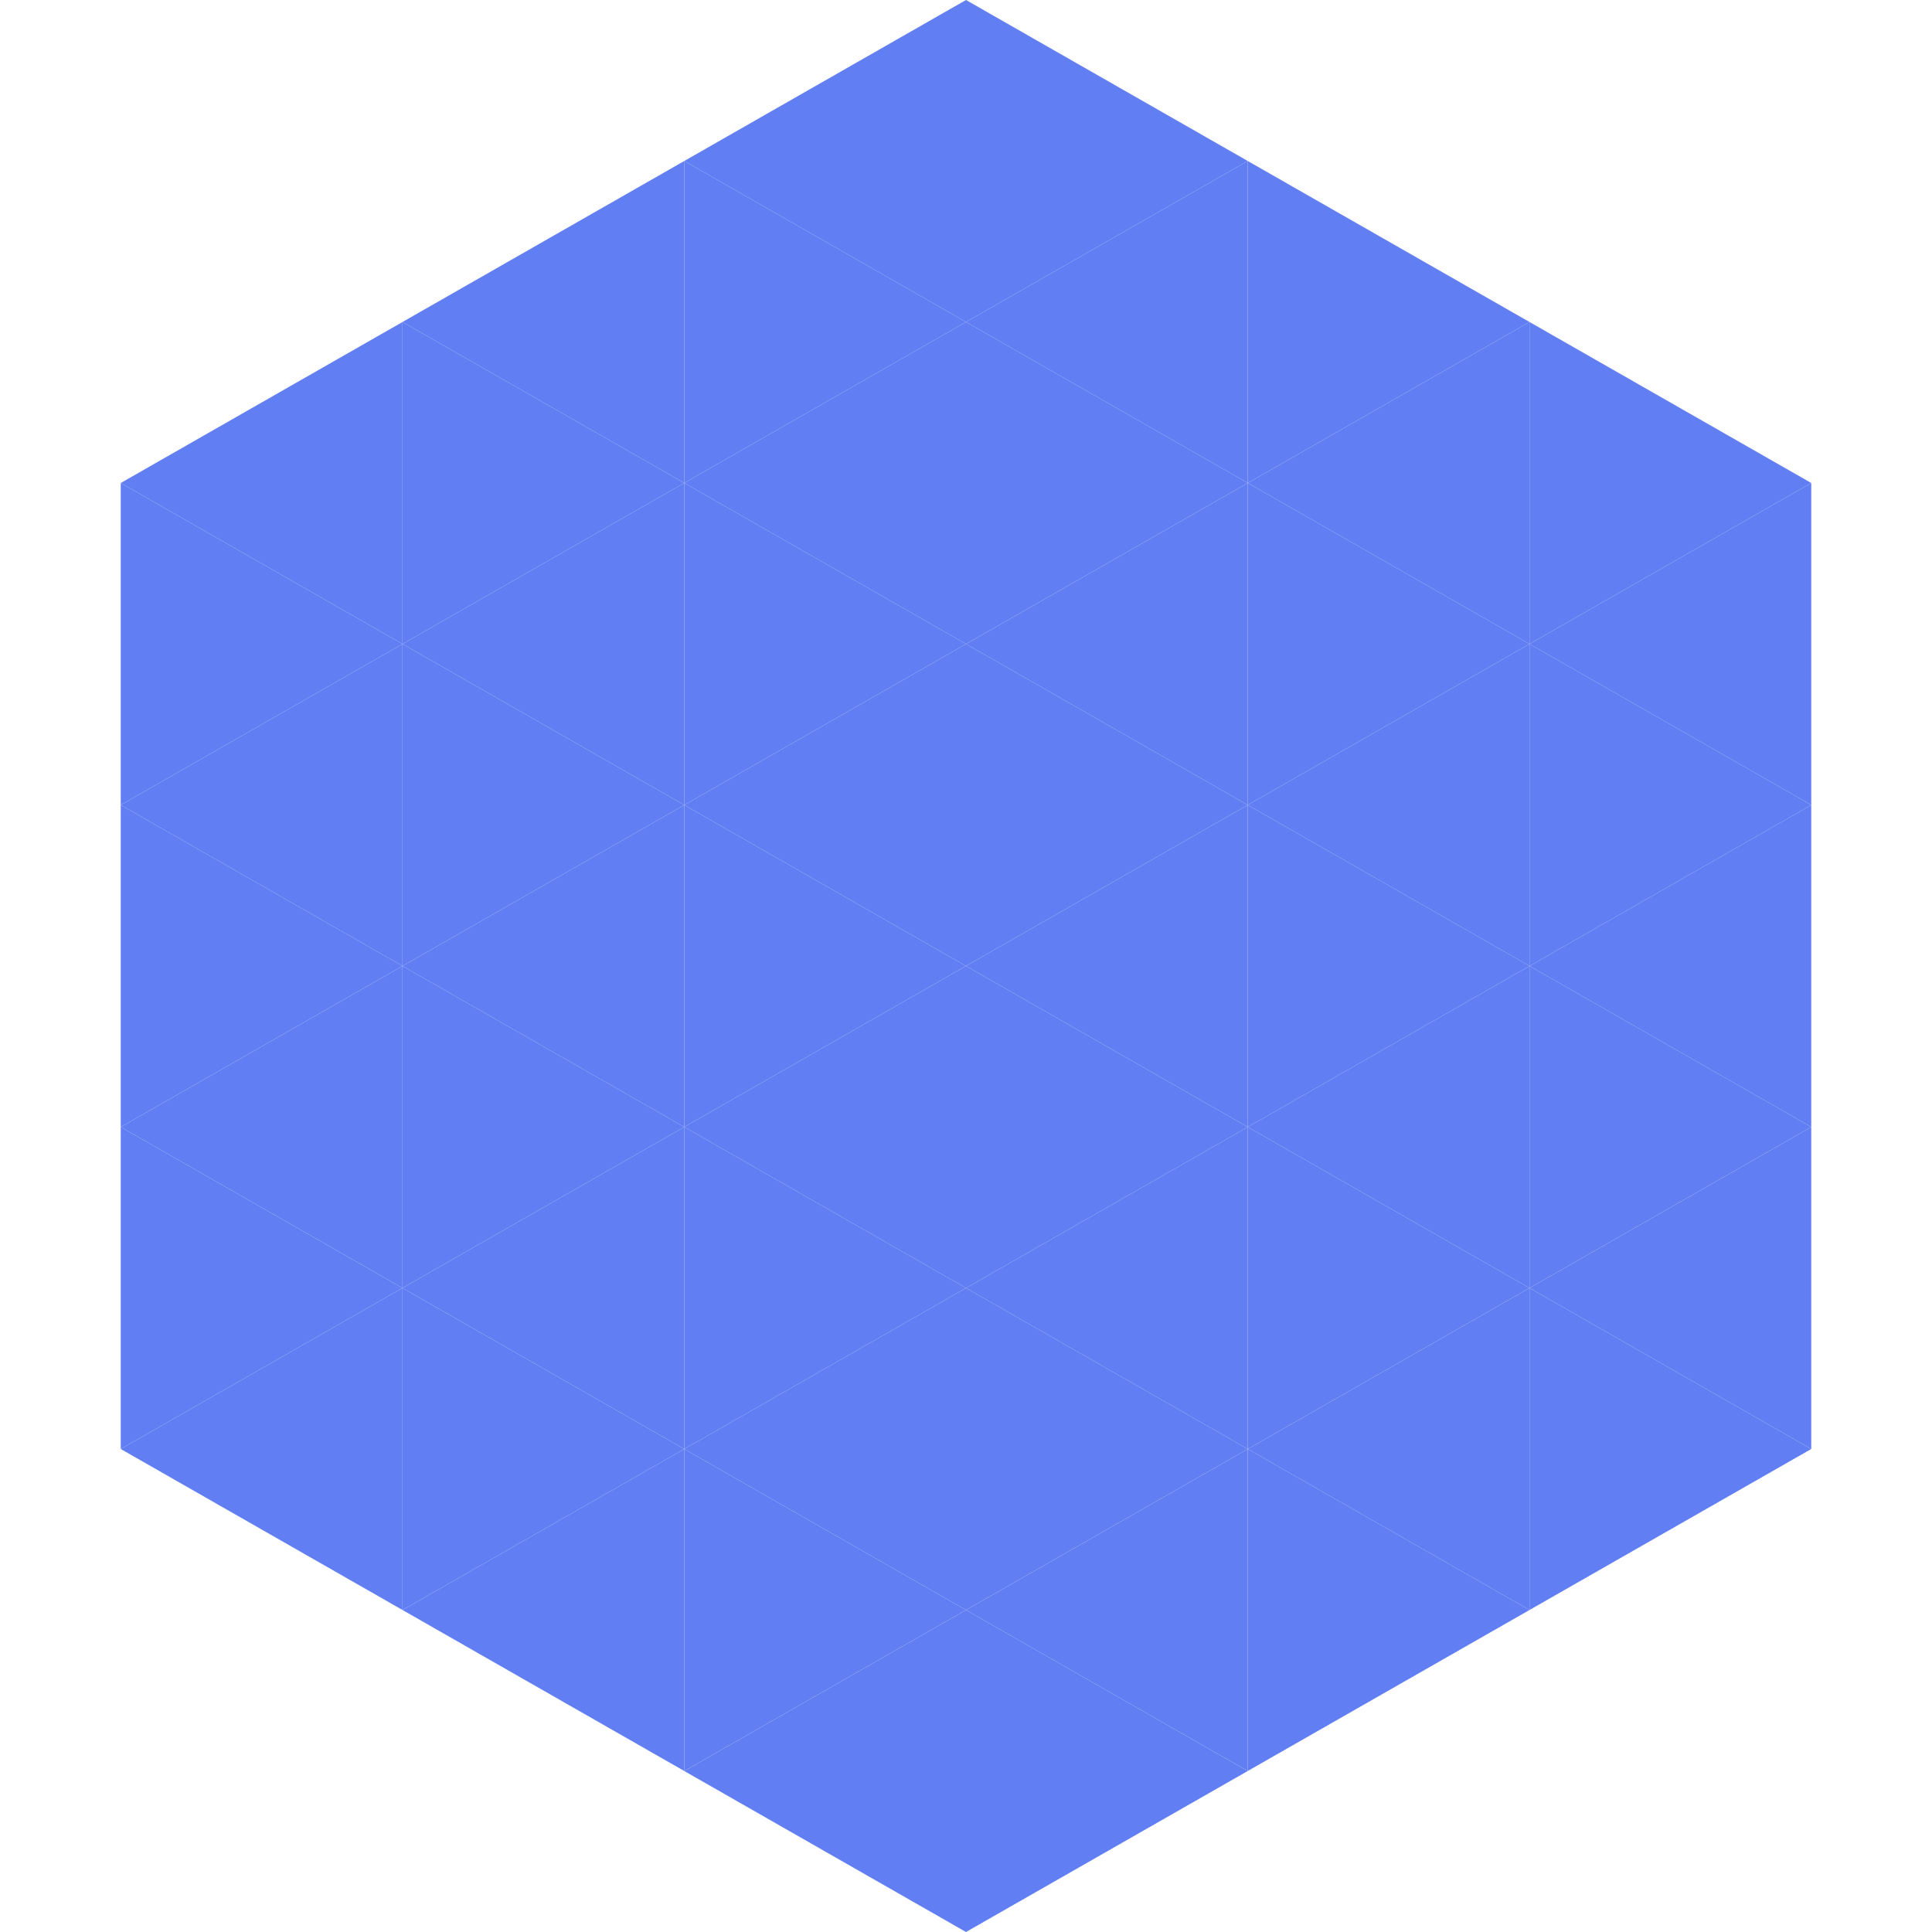
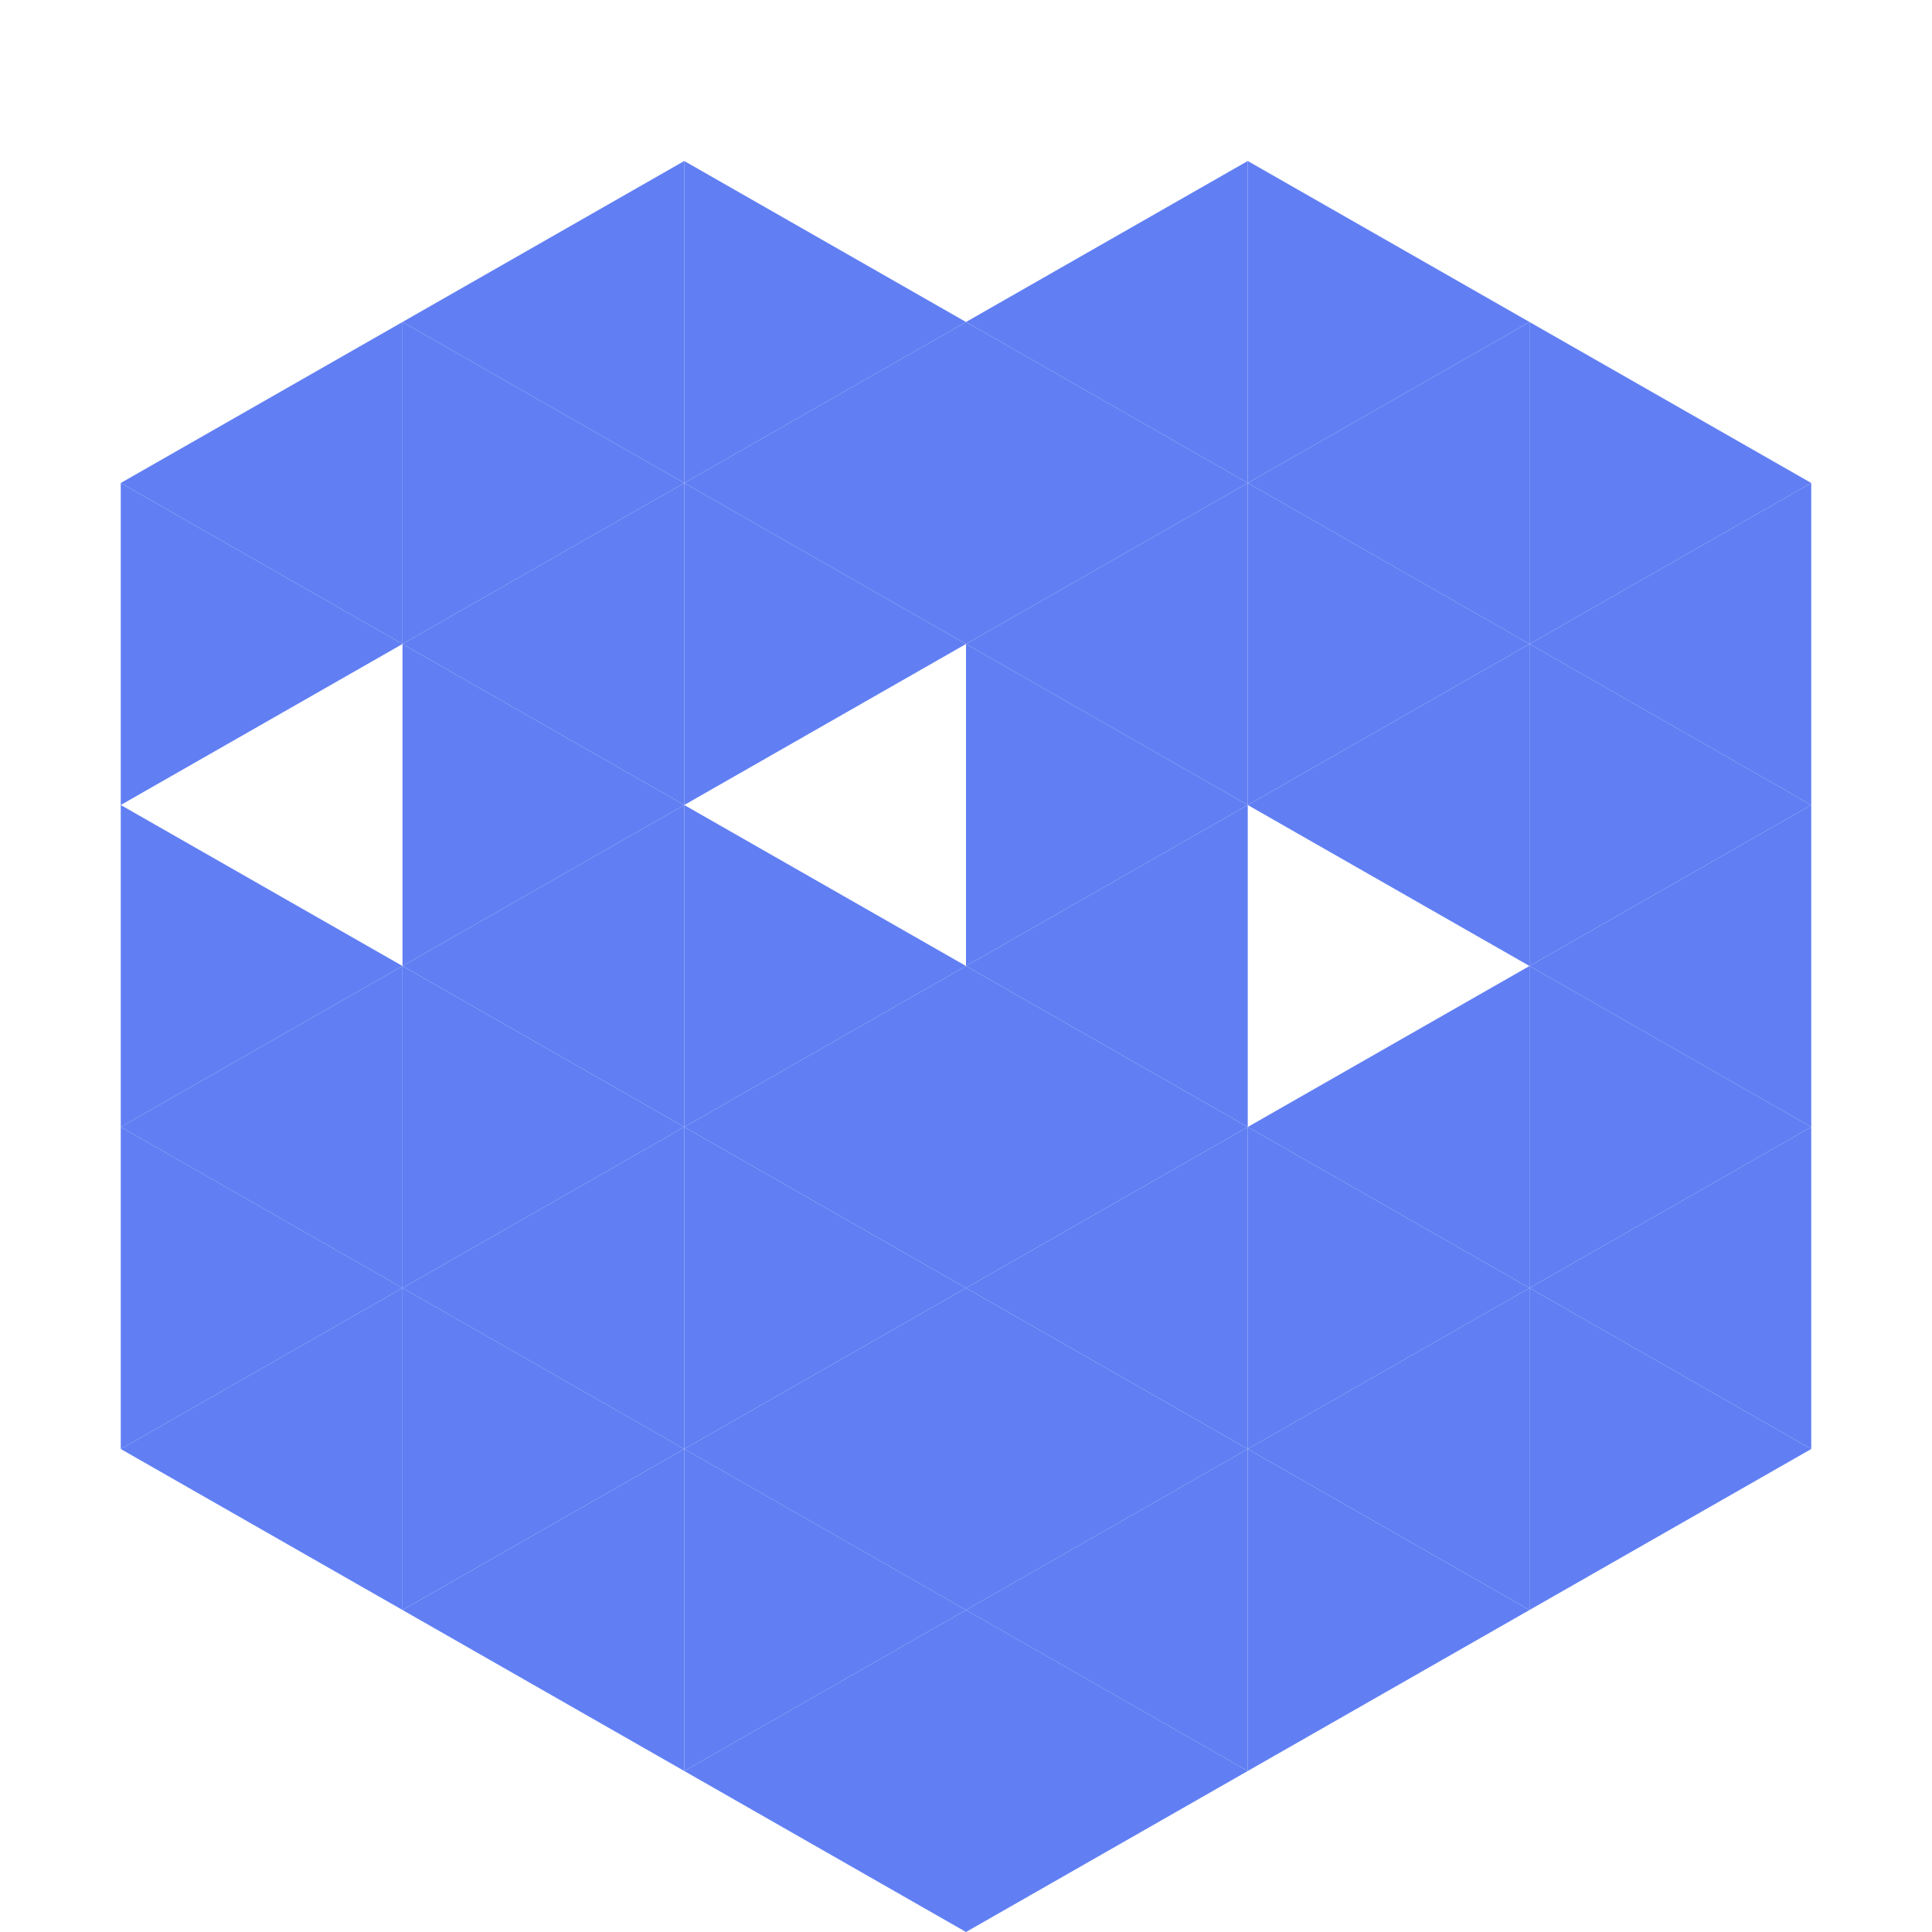
<svg xmlns="http://www.w3.org/2000/svg" width="240" height="240">
  <polygon points="50,40 15,60 50,80" style="fill:rgb(97,127,243)" />
  <polygon points="190,40 225,60 190,80" style="fill:rgb(97,127,243)" />
  <polygon points="15,60 50,80 15,100" style="fill:rgb(97,127,243)" />
  <polygon points="225,60 190,80 225,100" style="fill:rgb(97,127,243)" />
-   <polygon points="50,80 15,100 50,120" style="fill:rgb(97,127,243)" />
  <polygon points="190,80 225,100 190,120" style="fill:rgb(97,127,243)" />
  <polygon points="15,100 50,120 15,140" style="fill:rgb(97,127,243)" />
  <polygon points="225,100 190,120 225,140" style="fill:rgb(97,127,243)" />
  <polygon points="50,120 15,140 50,160" style="fill:rgb(97,127,243)" />
  <polygon points="190,120 225,140 190,160" style="fill:rgb(97,127,243)" />
  <polygon points="15,140 50,160 15,180" style="fill:rgb(97,127,243)" />
  <polygon points="225,140 190,160 225,180" style="fill:rgb(97,127,243)" />
  <polygon points="50,160 15,180 50,200" style="fill:rgb(97,127,243)" />
  <polygon points="190,160 225,180 190,200" style="fill:rgb(97,127,243)" />
  <polygon points="15,180 50,200 15,220" style="fill:rgb(255,255,255); fill-opacity:0" />
  <polygon points="225,180 190,200 225,220" style="fill:rgb(255,255,255); fill-opacity:0" />
  <polygon points="50,0 85,20 50,40" style="fill:rgb(255,255,255); fill-opacity:0" />
  <polygon points="190,0 155,20 190,40" style="fill:rgb(255,255,255); fill-opacity:0" />
  <polygon points="85,20 50,40 85,60" style="fill:rgb(97,127,243)" />
  <polygon points="155,20 190,40 155,60" style="fill:rgb(97,127,243)" />
  <polygon points="50,40 85,60 50,80" style="fill:rgb(97,127,243)" />
  <polygon points="190,40 155,60 190,80" style="fill:rgb(97,127,243)" />
  <polygon points="85,60 50,80 85,100" style="fill:rgb(97,127,243)" />
  <polygon points="155,60 190,80 155,100" style="fill:rgb(97,127,243)" />
  <polygon points="50,80 85,100 50,120" style="fill:rgb(97,127,243)" />
  <polygon points="190,80 155,100 190,120" style="fill:rgb(97,127,243)" />
  <polygon points="85,100 50,120 85,140" style="fill:rgb(97,127,243)" />
-   <polygon points="155,100 190,120 155,140" style="fill:rgb(97,127,243)" />
  <polygon points="50,120 85,140 50,160" style="fill:rgb(97,127,243)" />
  <polygon points="190,120 155,140 190,160" style="fill:rgb(97,127,243)" />
  <polygon points="85,140 50,160 85,180" style="fill:rgb(97,127,243)" />
  <polygon points="155,140 190,160 155,180" style="fill:rgb(97,127,243)" />
  <polygon points="50,160 85,180 50,200" style="fill:rgb(97,127,243)" />
  <polygon points="190,160 155,180 190,200" style="fill:rgb(97,127,243)" />
  <polygon points="85,180 50,200 85,220" style="fill:rgb(97,127,243)" />
  <polygon points="155,180 190,200 155,220" style="fill:rgb(97,127,243)" />
-   <polygon points="120,0 85,20 120,40" style="fill:rgb(97,127,243)" />
-   <polygon points="120,0 155,20 120,40" style="fill:rgb(97,127,243)" />
  <polygon points="85,20 120,40 85,60" style="fill:rgb(97,127,243)" />
  <polygon points="155,20 120,40 155,60" style="fill:rgb(97,127,243)" />
  <polygon points="120,40 85,60 120,80" style="fill:rgb(97,127,243)" />
  <polygon points="120,40 155,60 120,80" style="fill:rgb(97,127,243)" />
  <polygon points="85,60 120,80 85,100" style="fill:rgb(97,127,243)" />
  <polygon points="155,60 120,80 155,100" style="fill:rgb(97,127,243)" />
-   <polygon points="120,80 85,100 120,120" style="fill:rgb(97,127,243)" />
  <polygon points="120,80 155,100 120,120" style="fill:rgb(97,127,243)" />
  <polygon points="85,100 120,120 85,140" style="fill:rgb(97,127,243)" />
  <polygon points="155,100 120,120 155,140" style="fill:rgb(97,127,243)" />
  <polygon points="120,120 85,140 120,160" style="fill:rgb(97,127,243)" />
  <polygon points="120,120 155,140 120,160" style="fill:rgb(97,127,243)" />
  <polygon points="85,140 120,160 85,180" style="fill:rgb(97,127,243)" />
  <polygon points="155,140 120,160 155,180" style="fill:rgb(97,127,243)" />
  <polygon points="120,160 85,180 120,200" style="fill:rgb(97,127,243)" />
  <polygon points="120,160 155,180 120,200" style="fill:rgb(97,127,243)" />
  <polygon points="85,180 120,200 85,220" style="fill:rgb(97,127,243)" />
  <polygon points="155,180 120,200 155,220" style="fill:rgb(97,127,243)" />
  <polygon points="120,200 85,220 120,240" style="fill:rgb(97,127,243)" />
  <polygon points="120,200 155,220 120,240" style="fill:rgb(97,127,243)" />
  <polygon points="85,220 120,240 85,260" style="fill:rgb(255,255,255); fill-opacity:0" />
  <polygon points="155,220 120,240 155,260" style="fill:rgb(255,255,255); fill-opacity:0" />
</svg>